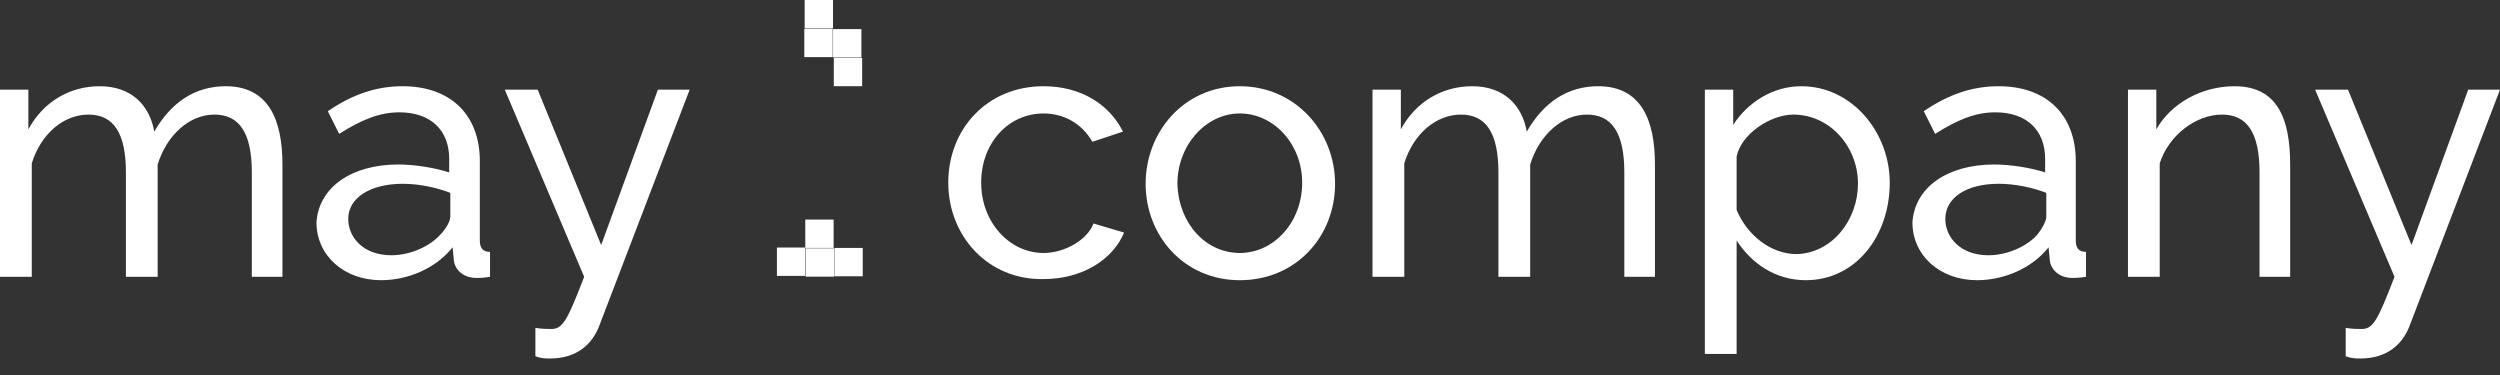
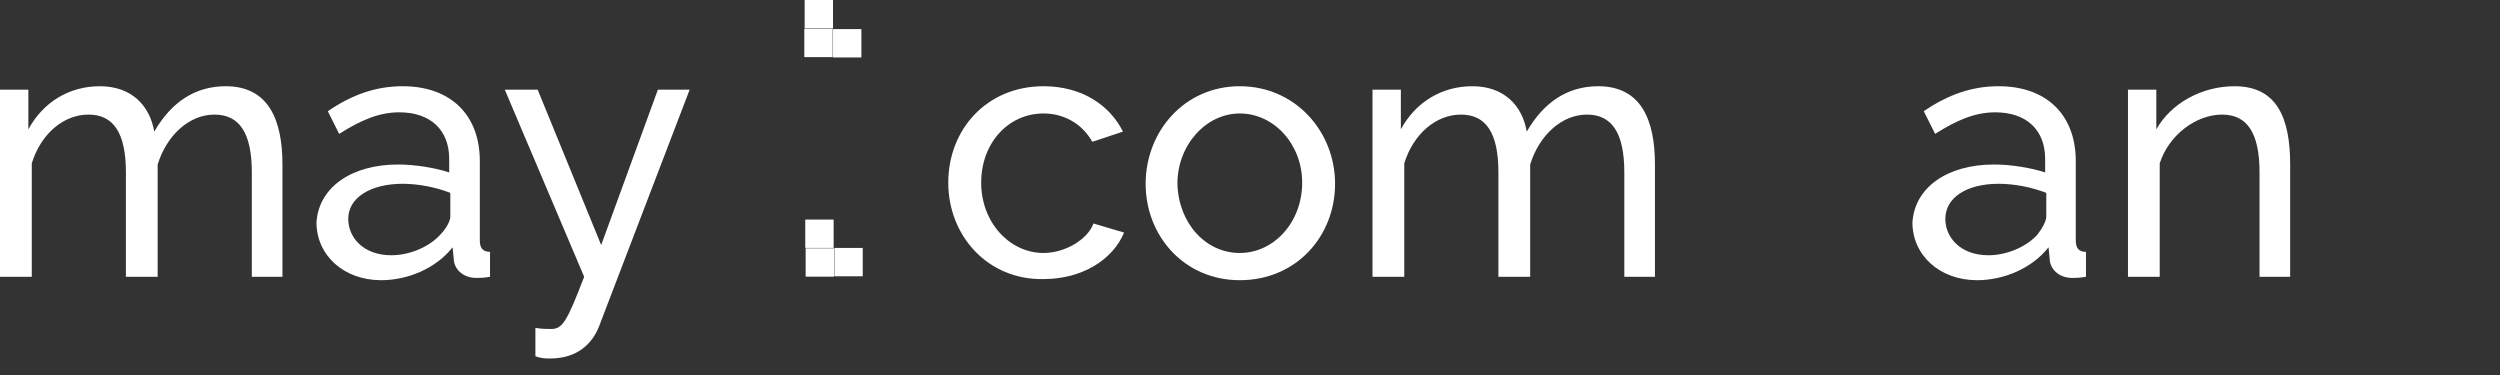
<svg xmlns="http://www.w3.org/2000/svg" width="140" height="21" viewBox="0 0 140 21" fill="none">
  <rect x="0" y="0" width="140" height="21" fill="#333333" stroke="none" />
  <path d="M14.102 15.501V9.657C14.102 7.434 13.403 6.417 12.005 6.417C10.608 6.417 9.338 7.561 8.829 9.212V15.501H7.051V9.657C7.051 7.434 6.352 6.417 4.955 6.417C3.557 6.417 2.287 7.497 1.779 9.149V15.501H0V5.02H1.588V7.243C2.414 5.719 3.875 4.829 5.59 4.829C7.368 4.829 8.385 5.909 8.639 7.37C9.592 5.719 10.926 4.829 12.641 4.829C15.055 4.829 15.817 6.735 15.817 9.212V15.501H14.102Z" fill="white" />
  <path d="M22.296 9.212C23.249 9.212 24.392 9.403 25.155 9.657V8.895C25.155 7.307 24.138 6.29 22.36 6.29C21.216 6.29 20.2 6.735 18.993 7.497L18.358 6.227C19.755 5.274 21.089 4.829 22.55 4.829C25.218 4.829 26.87 6.417 26.87 9.022V13.468C26.87 13.913 27.06 14.103 27.441 14.103V15.501C27.06 15.564 26.87 15.564 26.679 15.564C25.853 15.564 25.409 14.993 25.409 14.485L25.345 13.849C24.392 15.056 22.804 15.691 21.343 15.691C19.247 15.691 17.723 14.294 17.723 12.452C17.85 10.483 19.692 9.212 22.296 9.212ZM25.218 12.134V10.8C24.392 10.483 23.439 10.292 22.55 10.292C20.772 10.292 19.501 11.054 19.501 12.261C19.501 13.278 20.327 14.294 21.915 14.294C22.995 14.294 24.075 13.786 24.646 13.151C24.964 12.833 25.218 12.388 25.218 12.134Z" fill="white" />
  <path d="M30.871 18.423C31.506 18.423 31.761 17.978 32.713 15.501L28.267 5.02H30.109L33.666 13.722L36.842 5.02H38.621L33.539 18.296C33.158 19.249 32.332 20.075 30.808 20.075C30.554 20.075 30.299 20.075 29.982 19.947V18.359C30.299 18.423 30.681 18.423 30.871 18.423Z" fill="white" />
  <path d="M53.103 10.229C53.103 7.243 55.263 4.829 58.439 4.829C60.535 4.829 62.123 5.846 62.886 7.37L61.171 7.942C60.599 6.926 59.583 6.354 58.439 6.354C56.47 6.354 54.946 8.005 54.946 10.229C54.946 12.452 56.534 14.167 58.439 14.167C59.646 14.167 60.917 13.405 61.234 12.515L62.949 13.024C62.314 14.548 60.599 15.628 58.439 15.628C55.327 15.691 53.103 13.214 53.103 10.229Z" fill="white" />
  <path d="M64.156 10.292C64.156 7.37 66.316 4.829 69.428 4.829C72.541 4.829 74.764 7.37 74.764 10.292C74.764 13.214 72.604 15.691 69.428 15.691C66.316 15.691 64.156 13.214 64.156 10.292ZM69.428 14.167C71.334 14.167 72.922 12.452 72.922 10.229C72.922 8.069 71.334 6.354 69.428 6.354C67.523 6.354 65.935 8.132 65.935 10.292C65.998 12.515 67.523 14.167 69.428 14.167Z" fill="white" />
  <path d="M90.962 15.501V9.657C90.962 7.434 90.263 6.417 88.866 6.417C87.468 6.417 86.198 7.561 85.69 9.212V15.501H83.911V9.657C83.911 7.434 83.212 6.417 81.815 6.417C80.418 6.417 79.147 7.497 78.639 9.149V15.501H76.86V5.02H78.448V7.243C79.274 5.719 80.735 4.829 82.45 4.829C84.229 4.829 85.245 5.909 85.499 7.37C86.452 5.719 87.786 4.829 89.501 4.829C91.915 4.829 92.677 6.735 92.677 9.212V15.501H90.962Z" fill="white" />
-   <path d="M97.251 13.468V19.82H95.472V5.02H97.06V6.989C97.886 5.719 99.283 4.829 100.871 4.829C103.73 4.829 105.826 7.434 105.826 10.229C105.826 13.214 103.92 15.691 101.125 15.691C99.41 15.691 98.076 14.739 97.251 13.468ZM104.047 10.292C104.047 8.196 102.459 6.417 100.427 6.417C99.156 6.417 97.505 7.497 97.251 8.768V11.753C97.822 13.151 99.156 14.23 100.617 14.23C102.65 14.167 104.047 12.261 104.047 10.292Z" fill="white" />
  <path d="M111.67 9.212C112.623 9.212 113.766 9.403 114.528 9.657V8.895C114.528 7.307 113.512 6.29 111.733 6.29C110.59 6.29 109.574 6.735 108.367 7.497L107.731 6.227C109.129 5.274 110.463 4.829 111.924 4.829C114.592 4.829 116.243 6.417 116.243 9.022V13.468C116.243 13.913 116.434 14.103 116.815 14.103V15.501C116.434 15.564 116.18 15.564 116.053 15.564C115.227 15.564 114.782 14.993 114.782 14.485L114.719 13.849C113.766 15.056 112.178 15.691 110.717 15.691C108.621 15.691 107.096 14.294 107.096 12.452C107.223 10.483 109.065 9.212 111.67 9.212ZM114.592 12.134V10.8C113.766 10.483 112.813 10.292 111.924 10.292C110.145 10.292 108.938 11.054 108.938 12.261C108.938 13.278 109.764 14.294 111.352 14.294C112.432 14.294 113.512 13.786 114.083 13.151C114.338 12.833 114.592 12.388 114.592 12.134Z" fill="white" />
  <path d="M126.534 15.501V9.657C126.534 7.434 125.835 6.417 124.438 6.417C122.977 6.417 121.452 7.561 120.944 9.149V15.501H119.166V5.02H120.754V7.243C121.579 5.782 123.294 4.829 125.136 4.829C127.55 4.829 128.249 6.671 128.249 9.212V15.501H126.534Z" fill="white" />
-   <path d="M132.25 18.423C132.886 18.423 133.14 17.978 134.092 15.501L129.646 5.02H131.488L135.045 13.722L138.221 5.02H140L134.918 18.296C134.537 19.249 133.711 20.075 132.187 20.075C131.933 20.075 131.679 20.075 131.361 19.947V18.359C131.679 18.423 132.06 18.423 132.25 18.423Z" fill="white" />
  <path d="M48.313 15.472V13.884H46.725V15.472H48.313Z" fill="white" />
  <path d="M46.683 13.884V12.296H45.095V13.884H46.683Z" fill="white" />
  <path d="M46.704 15.493V13.905H45.116V15.493H46.704Z" fill="white" />
-   <path d="M45.095 15.45V13.862H43.507V15.45H45.095Z" fill="white" />
+   <path d="M45.095 15.45V13.862V15.45H45.095Z" fill="white" />
  <path d="M45.061 0L45.061 1.588L46.649 1.588L46.649 0L45.061 0Z" fill="white" />
-   <path d="M46.693 3.239L46.693 4.827L48.281 4.827L48.281 3.239L46.693 3.239Z" fill="white" />
  <path d="M45.041 1.609L45.041 3.198L46.629 3.198L46.629 1.609L45.041 1.609Z" fill="white" />
  <path d="M46.65 1.63L46.65 3.218L48.238 3.218L48.238 1.63L46.65 1.63Z" fill="white" />
</svg>